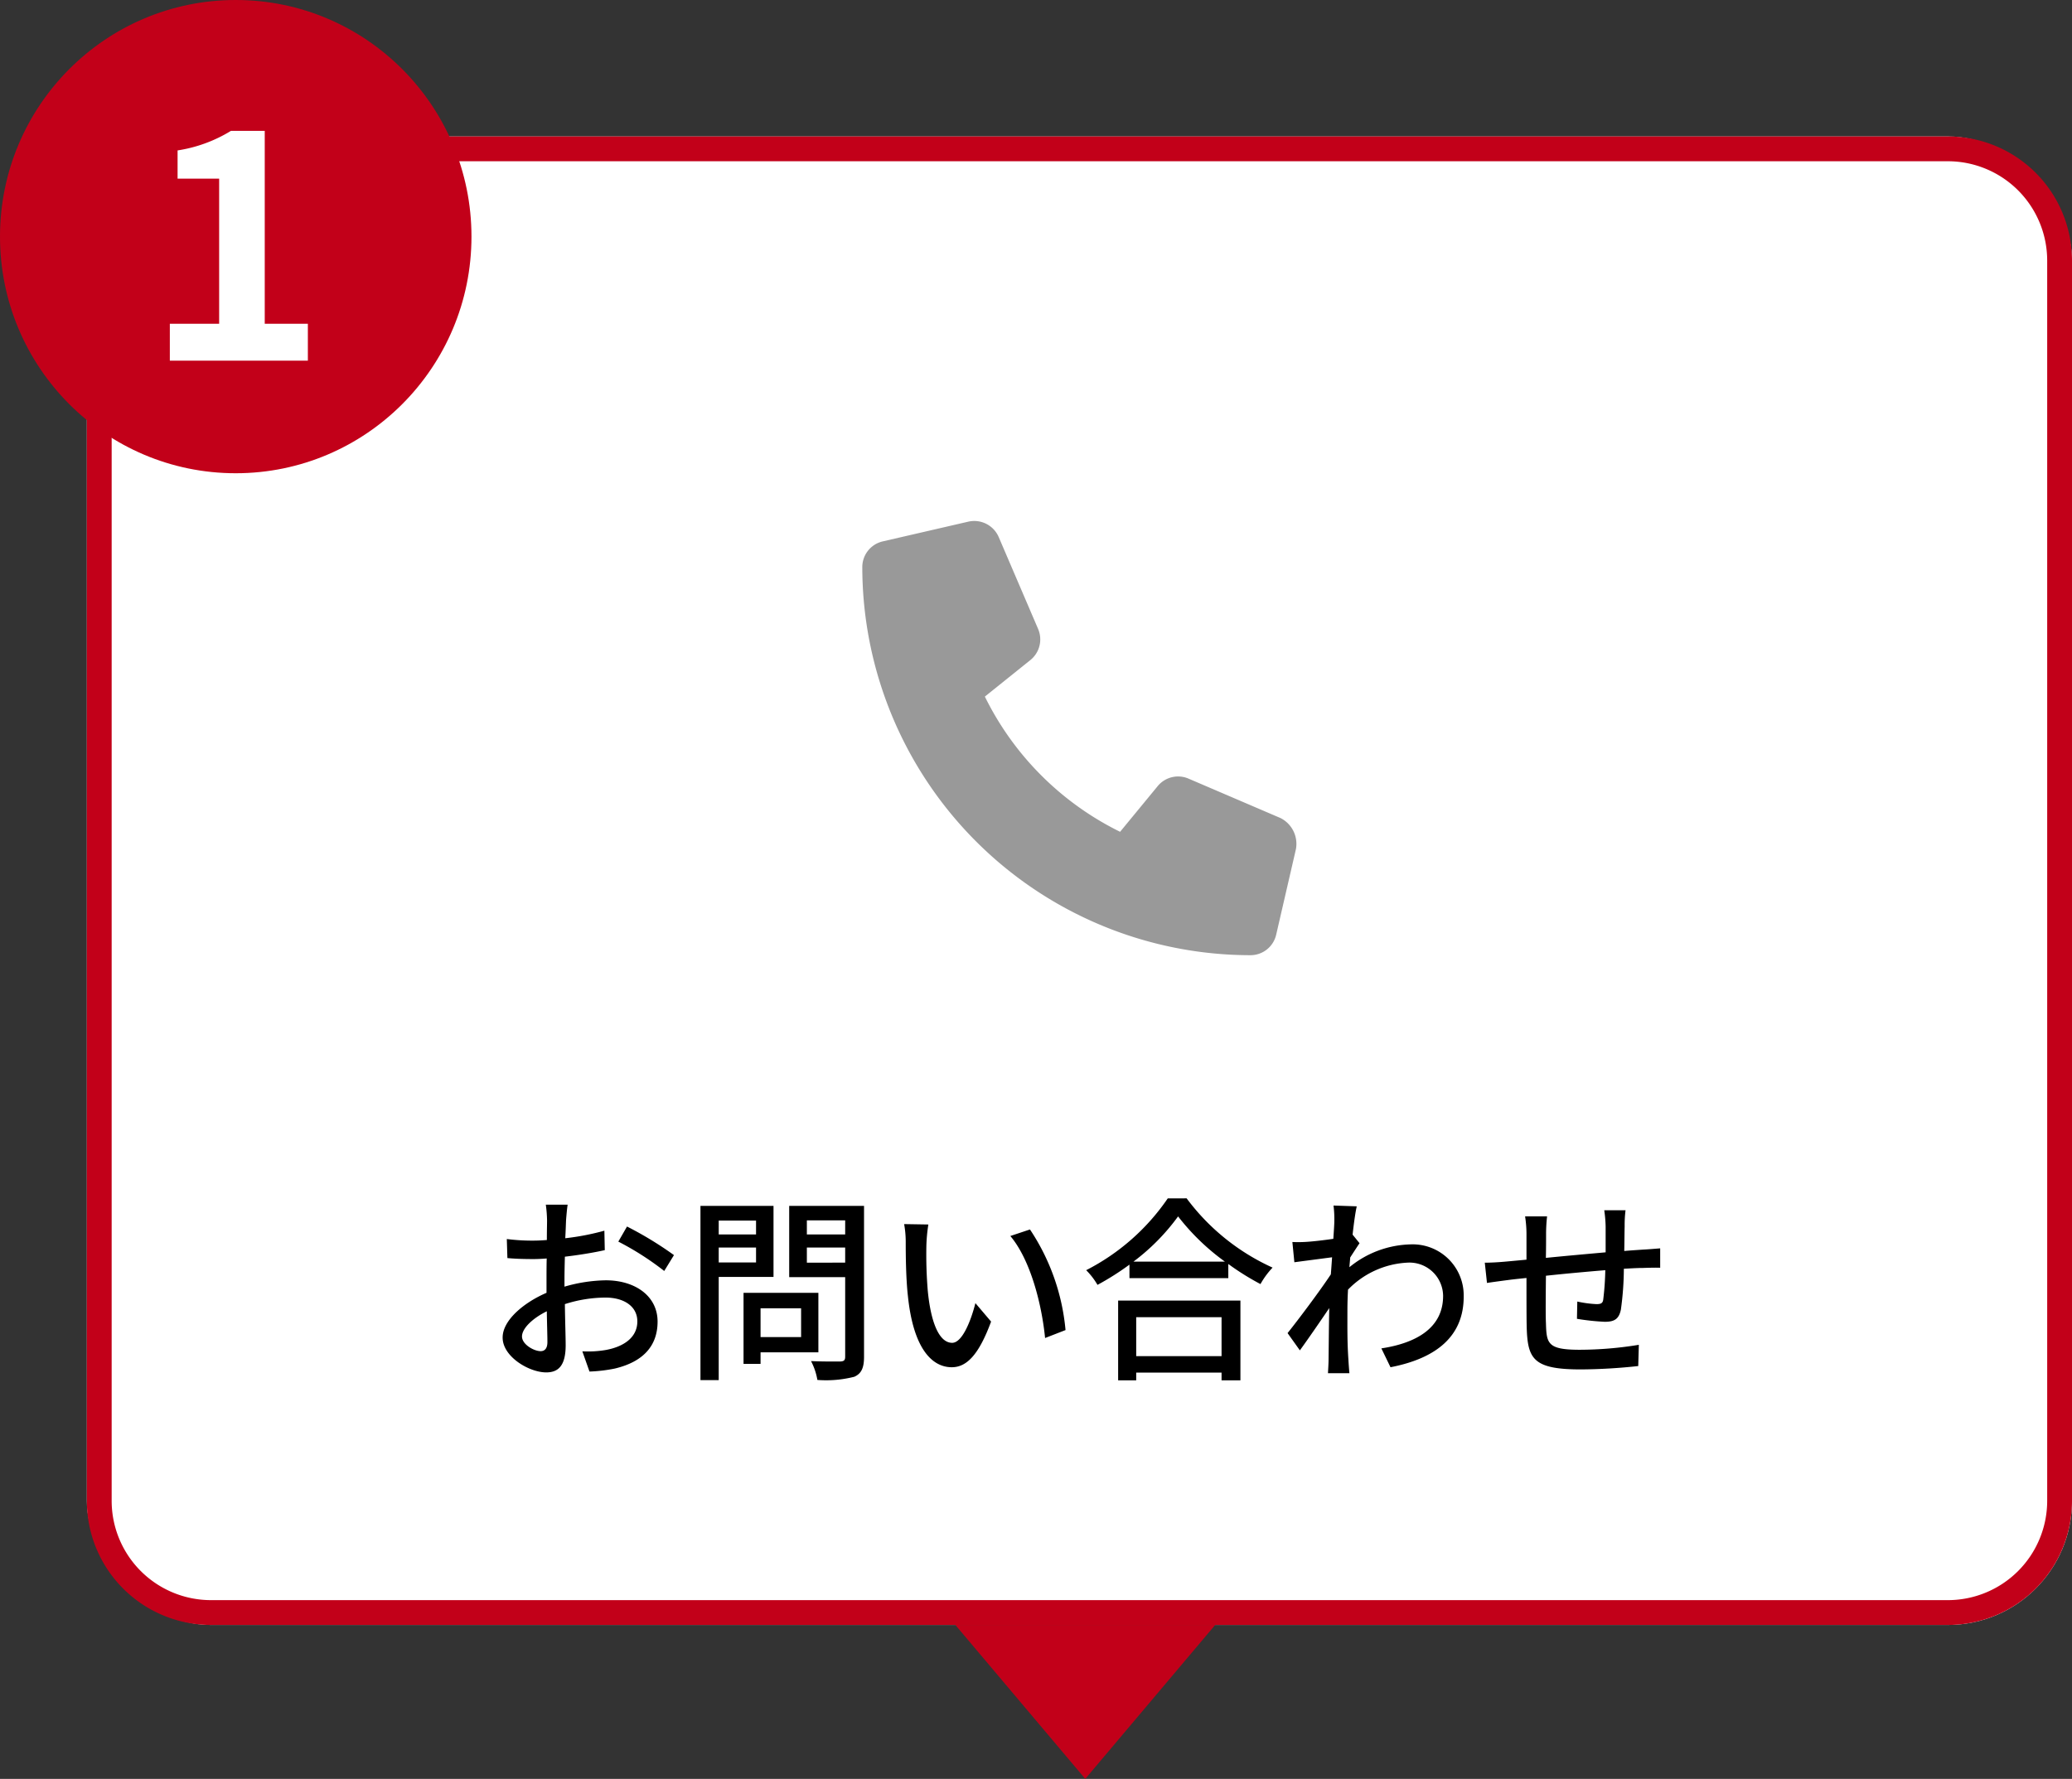
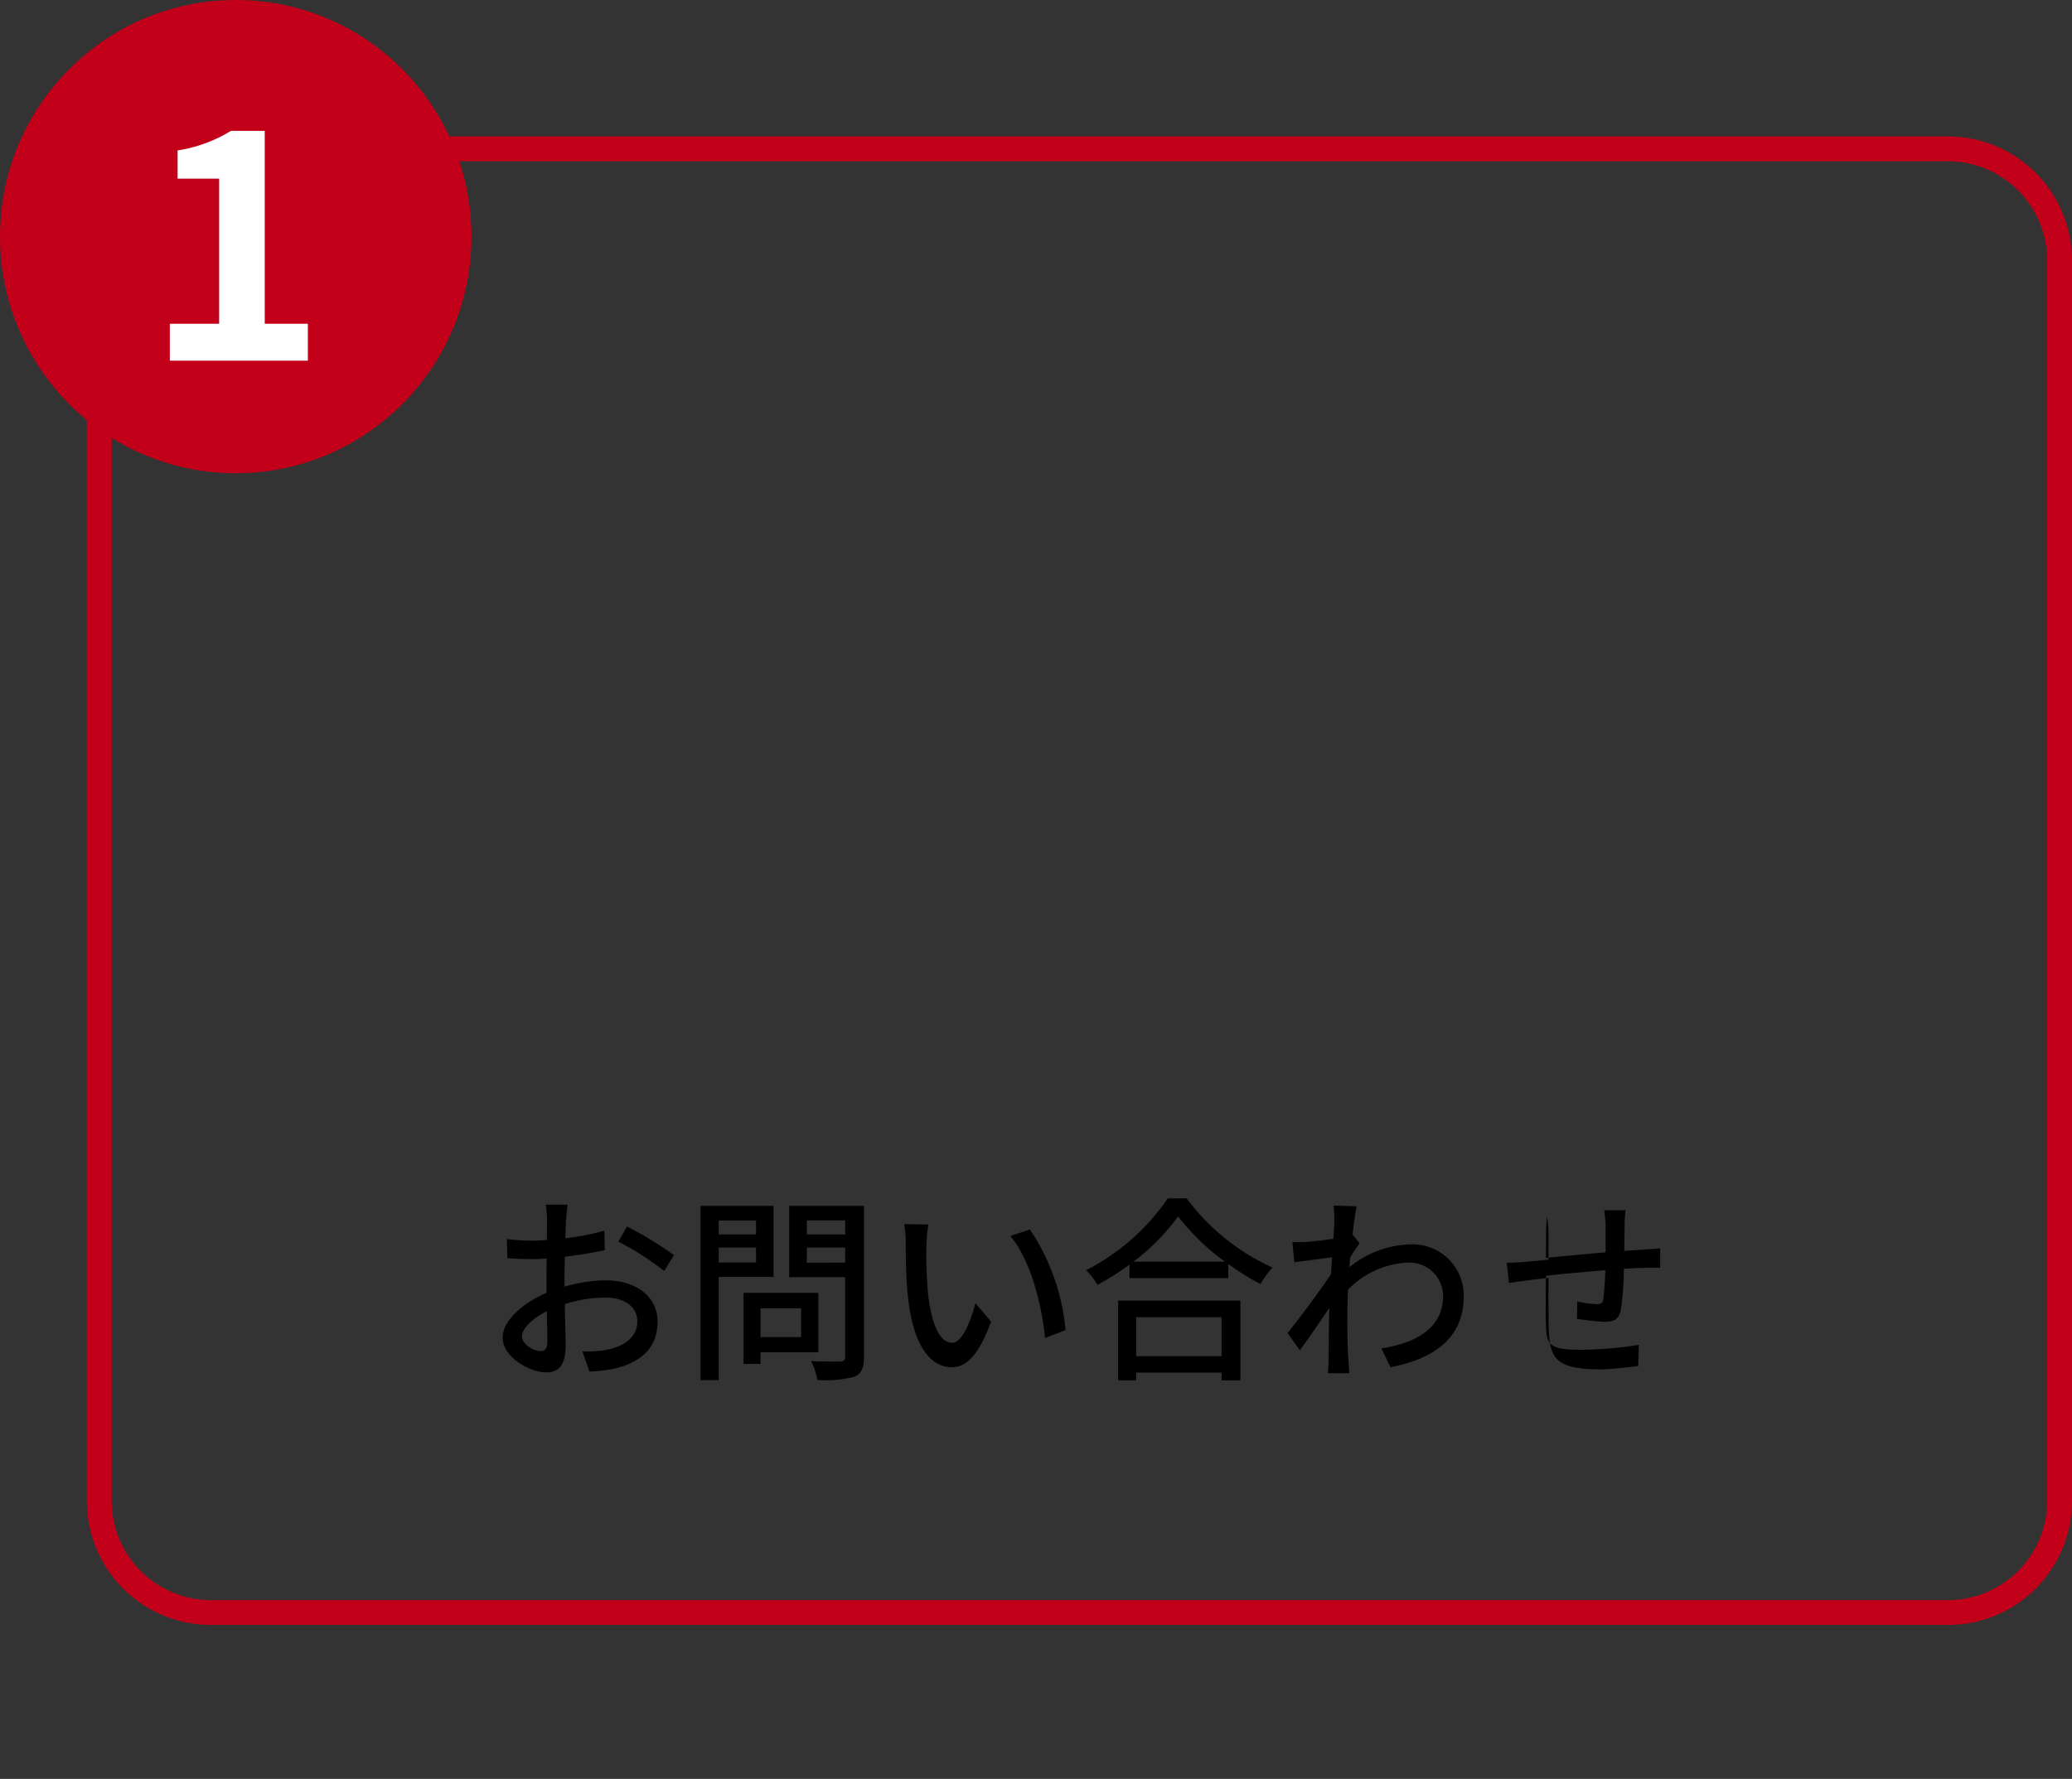
<svg xmlns="http://www.w3.org/2000/svg" width="167" height="143.41" viewBox="0 0 167 143.41">
  <rect x="0" y="0" width="167" height="143.41" fill="#333333" stroke="none" />
  <g id="グループ_486" data-name="グループ 486" transform="translate(-131 -372)">
-     <rect id="長方形_5" data-name="長方形 5" width="160" height="120" rx="10" transform="translate(138 383)" fill="#fff" />
    <path id="長方形_5_-_アウトライン" data-name="長方形 5 - アウトライン" d="M10,2a8.009,8.009,0,0,0-8,8V110a8.009,8.009,0,0,0,8,8H150a8.009,8.009,0,0,0,8-8V10a8.009,8.009,0,0,0-8-8H10m0-2H150a10,10,0,0,1,10,10V110a10,10,0,0,1-10,10H10A10,10,0,0,1,0,110V10A10,10,0,0,1,10,0Z" transform="translate(138 383)" fill="#c20019" />
    <ellipse id="楕円形_4" data-name="楕円形 4" cx="19" cy="19.076" rx="19" ry="19.076" transform="translate(131 372)" fill="#c20019" />
    <path id="パス_6070" data-name="パス 6070" d="M-5.312,0H5.813V-2.975H2.338v-15.55H-.387a11.541,11.541,0,0,1-4.3,1.575v2.275h3.35v11.7H-5.312Z" transform="translate(150 401.076)" fill="#fff" />
-     <path id="多角形_1" data-name="多角形 1" d="M10.471,0,20.942,12.41H0Z" transform="translate(228.942 515.41) rotate(-180)" fill="#c20019" />
-     <path id="パス_6071" data-name="パス 6071" d="M-41.248-12.88h-1.76a10.4,10.4,0,0,1,.1,1.264c0,.288-.016.864-.016,1.584q-.6.048-1.1.048a16.165,16.165,0,0,1-2.128-.128l.048,1.536c.528.048,1.136.08,2.112.08q.456,0,1.056-.048c-.016.608-.016,1.216-.016,1.776v.992c-1.888.816-3.536,2.24-3.536,3.6C-46.5-.64-44.368.64-42.976.64c.944,0,1.568-.5,1.568-2.192,0-.64-.048-1.984-.064-3.312a10.825,10.825,0,0,1,3.28-.528c1.456,0,2.56.688,2.56,1.92,0,1.344-1.168,2.048-2.512,2.3a8.439,8.439,0,0,1-1.92.112l.576,1.632a12.436,12.436,0,0,0,2.032-.24C-35.1-.224-34-1.552-34-3.456c0-2.048-1.792-3.328-4.176-3.328a12.5,12.5,0,0,0-3.328.512v-.56c0-.576.016-1.216.032-1.856,1.1-.128,2.288-.32,3.216-.528l-.032-1.568a20.054,20.054,0,0,1-3.152.608c.032-.576.048-1.088.064-1.472C-41.344-12.032-41.3-12.576-41.248-12.88Zm4.784,1.76-.7,1.216a23.175,23.175,0,0,1,3.7,2.368l.784-1.28A28.653,28.653,0,0,0-36.464-11.12Zm-8.464,8.864c0-.64.832-1.456,2-2.032.016,1.04.048,1.968.048,2.48,0,.528-.224.736-.544.736C-43.968-1.072-44.928-1.616-44.928-2.256ZM-26.064-11.6v1.12h-3.008V-11.6Zm-3.008,3.376v-1.2h3.008v1.2Zm4.416,1.168v-5.728h-5.888V1.264h1.472v-8.32Zm2.224,2.528v2.32H-25.7v-2.32ZM-21.04-.976v-4.8h-6.032V-.048H-25.7V-.976Zm-.928-7.232V-9.424h3.088v1.216Zm3.088-3.408v1.136h-3.088v-1.136Zm1.52-1.168h-6.032V-7.04h4.512v6.4c0,.288-.08.384-.384.4-.32,0-1.36.016-2.368-.032a5.169,5.169,0,0,1,.512,1.52A9.193,9.193,0,0,0-18.144.992c.576-.256.784-.72.784-1.616Zm5.184,1.5-1.952-.032A8.186,8.186,0,0,1-14-9.808c0,.96.016,2.88.176,4.288C-13.392-1.312-11.9.224-10.288.224c1.168,0,2.16-.944,3.168-3.68L-8.384-4.944c-.368,1.456-1.072,3.2-1.872,3.2-1.072,0-1.728-1.7-1.968-4.208a35.823,35.823,0,0,1-.112-3.6A13.1,13.1,0,0,1-12.176-11.28Zm8.192.4-1.584.528c1.616,1.92,2.528,5.472,2.8,8.224l1.648-.64A17.428,17.428,0,0,0-3.984-10.88Zm15.44,7.072V-.672H4.576V-3.808ZM3.12,1.28H4.576V.656h6.88V1.28h1.52V-5.152H3.12ZM4.352-8.288a17.115,17.115,0,0,0,3.6-3.648,18.315,18.315,0,0,0,3.776,3.648Zm2.768-5.1A17.727,17.727,0,0,1,.544-7.6a5.719,5.719,0,0,1,.912,1.184A21.8,21.8,0,0,0,4.032-8.048V-6.96H12V-8.1A20.84,20.84,0,0,0,14.592-6.48a6.6,6.6,0,0,1,.976-1.328A17.745,17.745,0,0,1,8.64-13.392ZM20.544-11.52c0,.176-.032.7-.08,1.392-.768.112-1.6.208-2.1.24a10.176,10.176,0,0,1-1.2.016l.16,1.632c.96-.128,2.288-.3,3.04-.4-.032.448-.064.928-.1,1.376-.864,1.312-2.592,3.616-3.488,4.736l.992,1.392c.672-.928,1.616-2.3,2.368-3.408C20.1-2.768,20.1-1.856,20.08-.352c0,.256-.032.768-.048,1.056H21.76c-.032-.336-.064-.8-.08-1.088-.1-1.456-.08-2.592-.08-3.984,0-.512.016-1.072.048-1.664a7.156,7.156,0,0,1,4.784-2.176,2.713,2.713,0,0,1,2.88,2.656c.016,2.64-2.224,3.84-4.976,4.256l.736,1.52c3.712-.72,5.92-2.512,5.9-5.744a4.112,4.112,0,0,0-4.288-4.16A8.062,8.062,0,0,0,21.76-7.84c.016-.256.048-.528.064-.784.256-.4.56-.864.752-1.152l-.544-.672h-.016c.112-1.04.24-1.888.336-2.3l-1.872-.064A8.9,8.9,0,0,1,20.544-11.52Zm23.472-.912H42.3a10.57,10.57,0,0,1,.112,1.312v2.08c-1.6.144-3.344.3-4.816.448.016-.768.016-1.44.016-1.888a12.639,12.639,0,0,1,.08-1.456H35.92a9.5,9.5,0,0,1,.112,1.536v1.952c-.672.064-1.2.112-1.552.144-.672.064-1.328.1-1.808.1l.176,1.632c.416-.064,1.248-.176,1.744-.24.352-.048.848-.1,1.44-.16,0,1.536,0,3.184.016,3.872.064,2.64.48,3.5,4.368,3.5A45.038,45.038,0,0,0,45.04.128l.048-1.712a29.867,29.867,0,0,1-4.768.4c-2.608,0-2.672-.512-2.72-2.16-.032-.656-.016-2.24,0-3.808,1.488-.16,3.232-.32,4.784-.448a22.8,22.8,0,0,1-.16,2.32c-.032.352-.192.416-.56.416a9.321,9.321,0,0,1-1.536-.208L40.1-3.68a18.846,18.846,0,0,0,2.24.24c.768,0,1.136-.208,1.3-.976a24.371,24.371,0,0,0,.24-3.3c.592-.032,1.12-.064,1.536-.064.416-.016,1.12-.032,1.392-.016V-9.36c-.416.032-.96.08-1.376.1-.448.032-.976.064-1.52.112.016-.64.016-1.328.032-2.016A9.509,9.509,0,0,1,44.016-12.432Z" transform="translate(218 482)" />
-     <path id="パス_5904" data-name="パス 5904" d="M19.949.208,18.359,7.1a2.125,2.125,0,0,1-2.082,1.656A31.312,31.312,0,0,1-15-22.524a2.124,2.124,0,0,1,1.656-2.082l6.891-1.59a2.146,2.146,0,0,1,2.446,1.239l3.18,7.418a2.14,2.14,0,0,1-.614,2.492l-3.681,2.955a23.9,23.9,0,0,0,10.9,10.9L8.8-4.865a2.127,2.127,0,0,1,2.493-.614L18.708-2.3A2.332,2.332,0,0,1,19.949.208Z" transform="translate(215.5 440.25)" fill="#999" />
+     <path id="パス_6071" data-name="パス 6071" d="M-41.248-12.88h-1.76a10.4,10.4,0,0,1,.1,1.264c0,.288-.016.864-.016,1.584q-.6.048-1.1.048a16.165,16.165,0,0,1-2.128-.128l.048,1.536c.528.048,1.136.08,2.112.08q.456,0,1.056-.048c-.016.608-.016,1.216-.016,1.776v.992c-1.888.816-3.536,2.24-3.536,3.6C-46.5-.64-44.368.64-42.976.64c.944,0,1.568-.5,1.568-2.192,0-.64-.048-1.984-.064-3.312a10.825,10.825,0,0,1,3.28-.528c1.456,0,2.56.688,2.56,1.92,0,1.344-1.168,2.048-2.512,2.3a8.439,8.439,0,0,1-1.92.112l.576,1.632a12.436,12.436,0,0,0,2.032-.24C-35.1-.224-34-1.552-34-3.456c0-2.048-1.792-3.328-4.176-3.328a12.5,12.5,0,0,0-3.328.512v-.56c0-.576.016-1.216.032-1.856,1.1-.128,2.288-.32,3.216-.528l-.032-1.568a20.054,20.054,0,0,1-3.152.608c.032-.576.048-1.088.064-1.472C-41.344-12.032-41.3-12.576-41.248-12.88Zm4.784,1.76-.7,1.216a23.175,23.175,0,0,1,3.7,2.368l.784-1.28A28.653,28.653,0,0,0-36.464-11.12Zm-8.464,8.864c0-.64.832-1.456,2-2.032.016,1.04.048,1.968.048,2.48,0,.528-.224.736-.544.736C-43.968-1.072-44.928-1.616-44.928-2.256ZM-26.064-11.6v1.12h-3.008V-11.6Zm-3.008,3.376v-1.2h3.008v1.2Zm4.416,1.168v-5.728h-5.888V1.264h1.472v-8.32Zm2.224,2.528v2.32H-25.7v-2.32ZM-21.04-.976v-4.8h-6.032V-.048H-25.7V-.976Zm-.928-7.232V-9.424h3.088v1.216Zm3.088-3.408v1.136h-3.088v-1.136Zm1.52-1.168h-6.032V-7.04h4.512v6.4c0,.288-.08.384-.384.4-.32,0-1.36.016-2.368-.032a5.169,5.169,0,0,1,.512,1.52A9.193,9.193,0,0,0-18.144.992c.576-.256.784-.72.784-1.616Zm5.184,1.5-1.952-.032A8.186,8.186,0,0,1-14-9.808c0,.96.016,2.88.176,4.288C-13.392-1.312-11.9.224-10.288.224c1.168,0,2.16-.944,3.168-3.68L-8.384-4.944c-.368,1.456-1.072,3.2-1.872,3.2-1.072,0-1.728-1.7-1.968-4.208a35.823,35.823,0,0,1-.112-3.6A13.1,13.1,0,0,1-12.176-11.28Zm8.192.4-1.584.528c1.616,1.92,2.528,5.472,2.8,8.224l1.648-.64A17.428,17.428,0,0,0-3.984-10.88Zm15.44,7.072V-.672H4.576V-3.808ZM3.12,1.28H4.576V.656h6.88V1.28h1.52V-5.152H3.12ZM4.352-8.288a17.115,17.115,0,0,0,3.6-3.648,18.315,18.315,0,0,0,3.776,3.648Zm2.768-5.1A17.727,17.727,0,0,1,.544-7.6a5.719,5.719,0,0,1,.912,1.184A21.8,21.8,0,0,0,4.032-8.048V-6.96H12V-8.1A20.84,20.84,0,0,0,14.592-6.48a6.6,6.6,0,0,1,.976-1.328A17.745,17.745,0,0,1,8.64-13.392ZM20.544-11.52c0,.176-.032.7-.08,1.392-.768.112-1.6.208-2.1.24a10.176,10.176,0,0,1-1.2.016l.16,1.632c.96-.128,2.288-.3,3.04-.4-.032.448-.064.928-.1,1.376-.864,1.312-2.592,3.616-3.488,4.736l.992,1.392c.672-.928,1.616-2.3,2.368-3.408C20.1-2.768,20.1-1.856,20.08-.352c0,.256-.032.768-.048,1.056H21.76c-.032-.336-.064-.8-.08-1.088-.1-1.456-.08-2.592-.08-3.984,0-.512.016-1.072.048-1.664a7.156,7.156,0,0,1,4.784-2.176,2.713,2.713,0,0,1,2.88,2.656c.016,2.64-2.224,3.84-4.976,4.256l.736,1.52c3.712-.72,5.92-2.512,5.9-5.744a4.112,4.112,0,0,0-4.288-4.16A8.062,8.062,0,0,0,21.76-7.84c.016-.256.048-.528.064-.784.256-.4.56-.864.752-1.152l-.544-.672h-.016c.112-1.04.24-1.888.336-2.3l-1.872-.064A8.9,8.9,0,0,1,20.544-11.52Zm23.472-.912H42.3a10.57,10.57,0,0,1,.112,1.312v2.08c-1.6.144-3.344.3-4.816.448.016-.768.016-1.44.016-1.888a12.639,12.639,0,0,1,.08-1.456a9.5,9.5,0,0,1,.112,1.536v1.952c-.672.064-1.2.112-1.552.144-.672.064-1.328.1-1.808.1l.176,1.632c.416-.064,1.248-.176,1.744-.24.352-.048.848-.1,1.44-.16,0,1.536,0,3.184.016,3.872.064,2.64.48,3.5,4.368,3.5A45.038,45.038,0,0,0,45.04.128l.048-1.712a29.867,29.867,0,0,1-4.768.4c-2.608,0-2.672-.512-2.72-2.16-.032-.656-.016-2.24,0-3.808,1.488-.16,3.232-.32,4.784-.448a22.8,22.8,0,0,1-.16,2.32c-.032.352-.192.416-.56.416a9.321,9.321,0,0,1-1.536-.208L40.1-3.68a18.846,18.846,0,0,0,2.24.24c.768,0,1.136-.208,1.3-.976a24.371,24.371,0,0,0,.24-3.3c.592-.032,1.12-.064,1.536-.064.416-.016,1.12-.032,1.392-.016V-9.36c-.416.032-.96.08-1.376.1-.448.032-.976.064-1.52.112.016-.64.016-1.328.032-2.016A9.509,9.509,0,0,1,44.016-12.432Z" transform="translate(218 482)" />
  </g>
</svg>